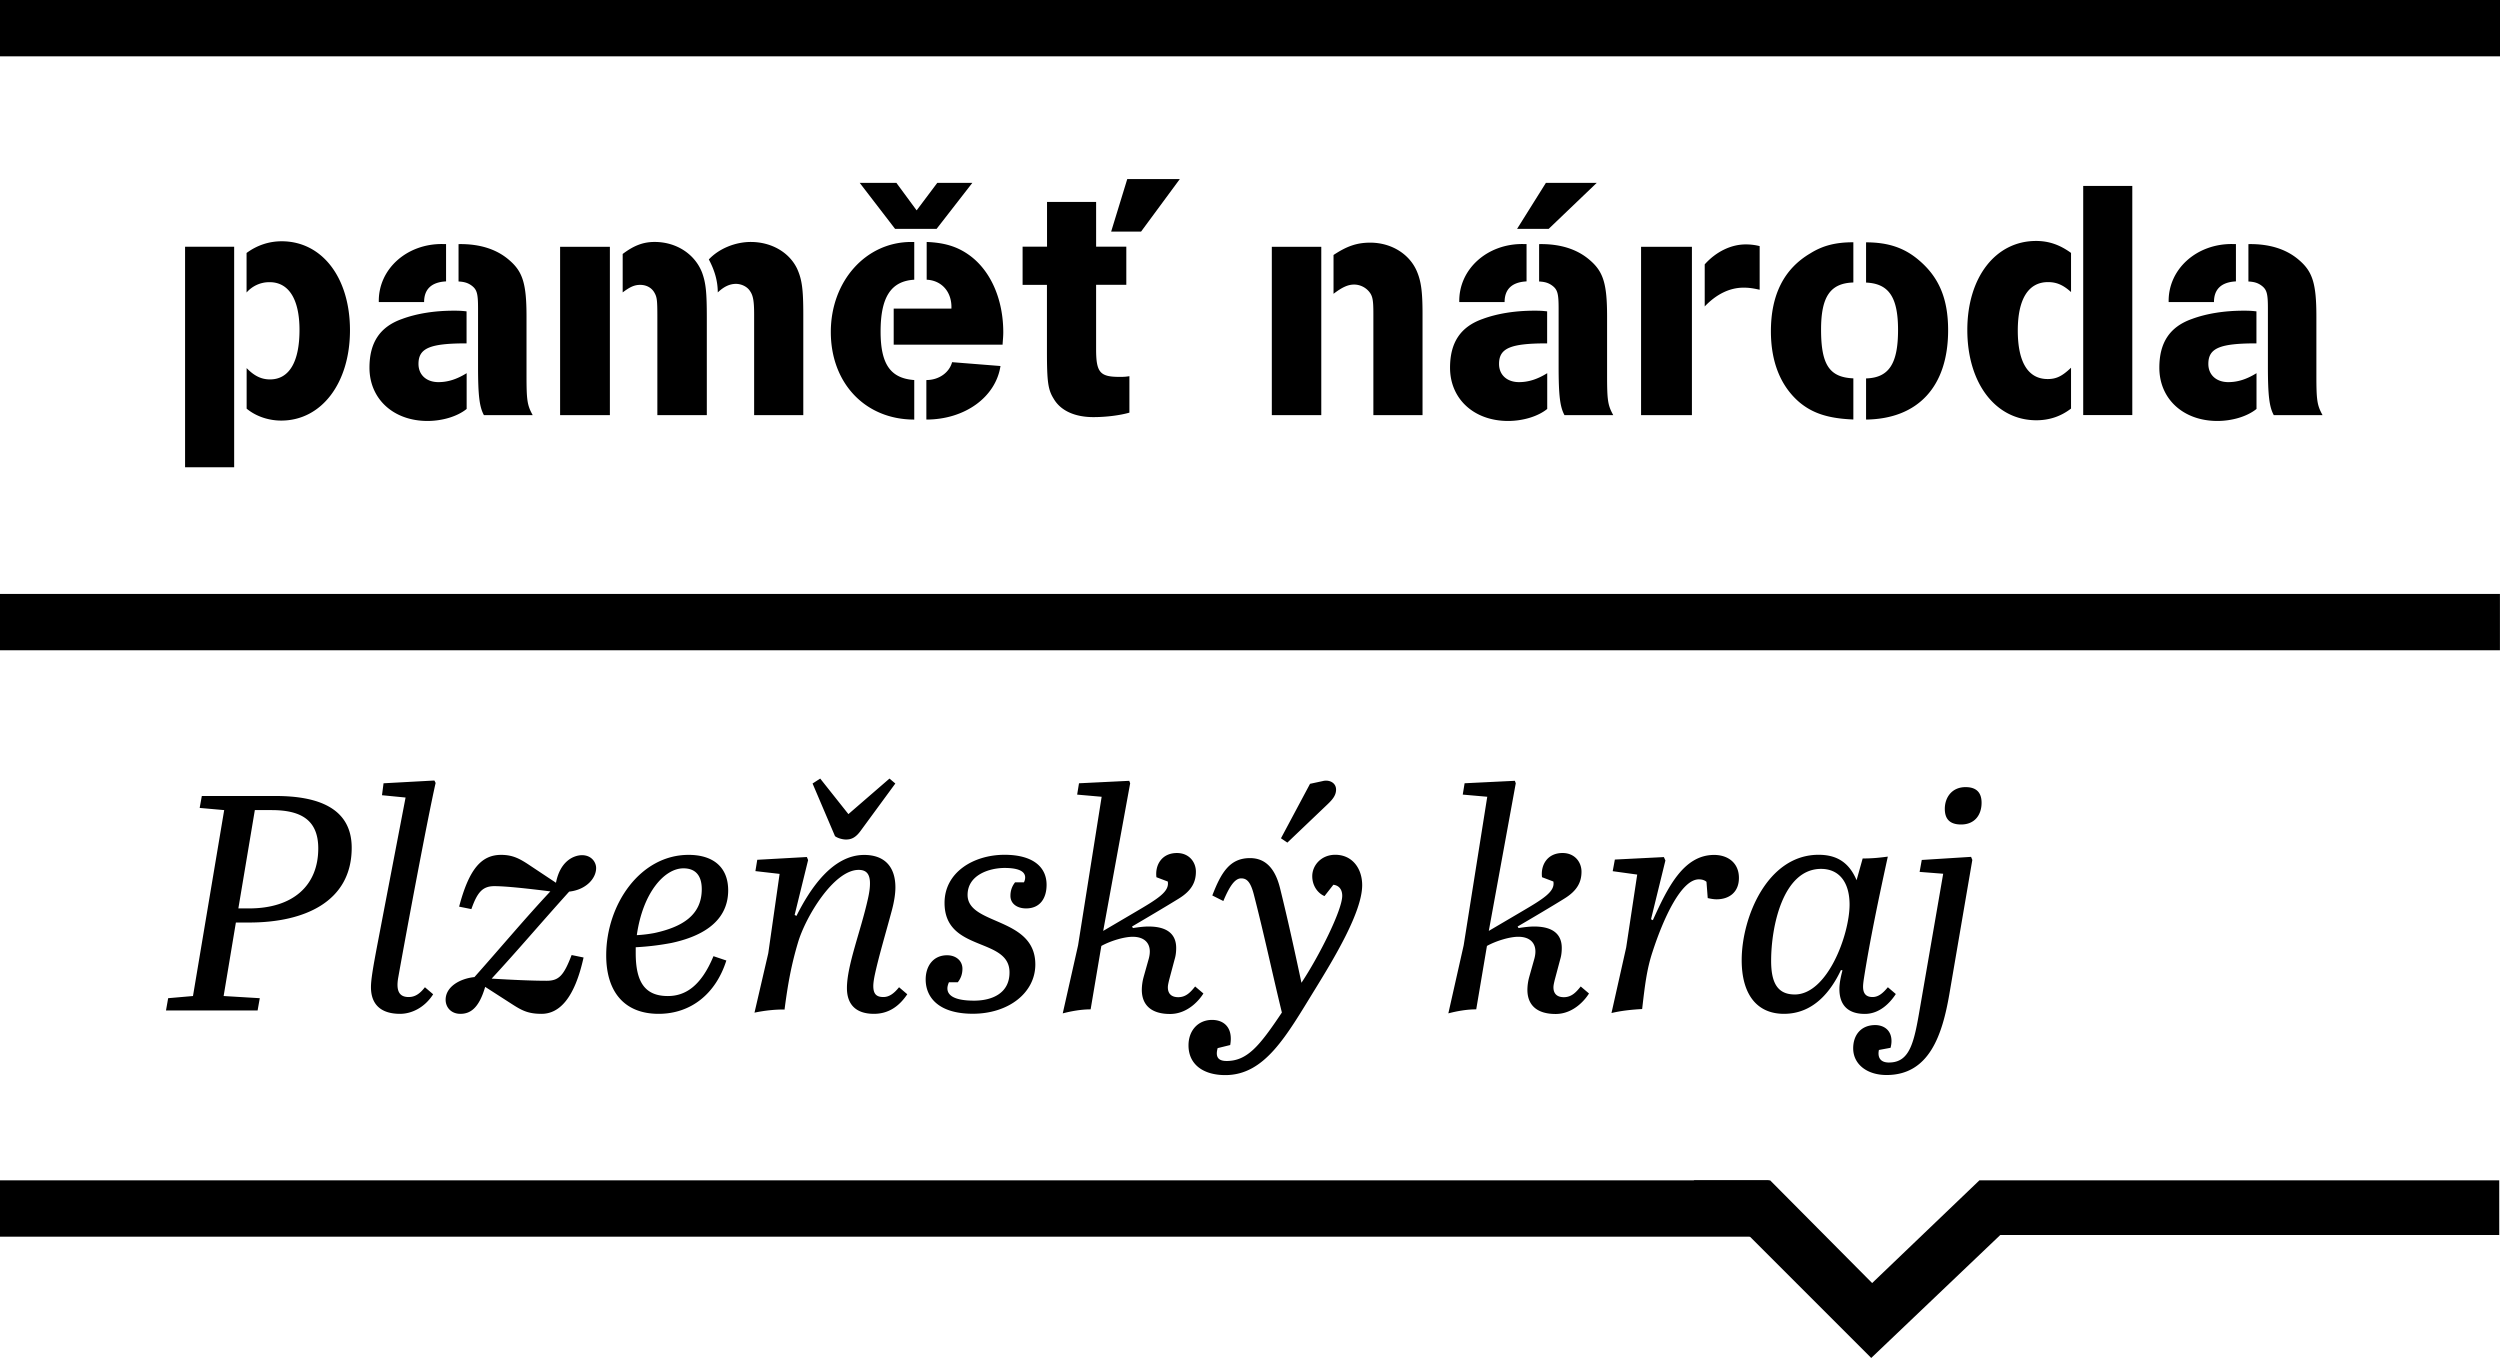
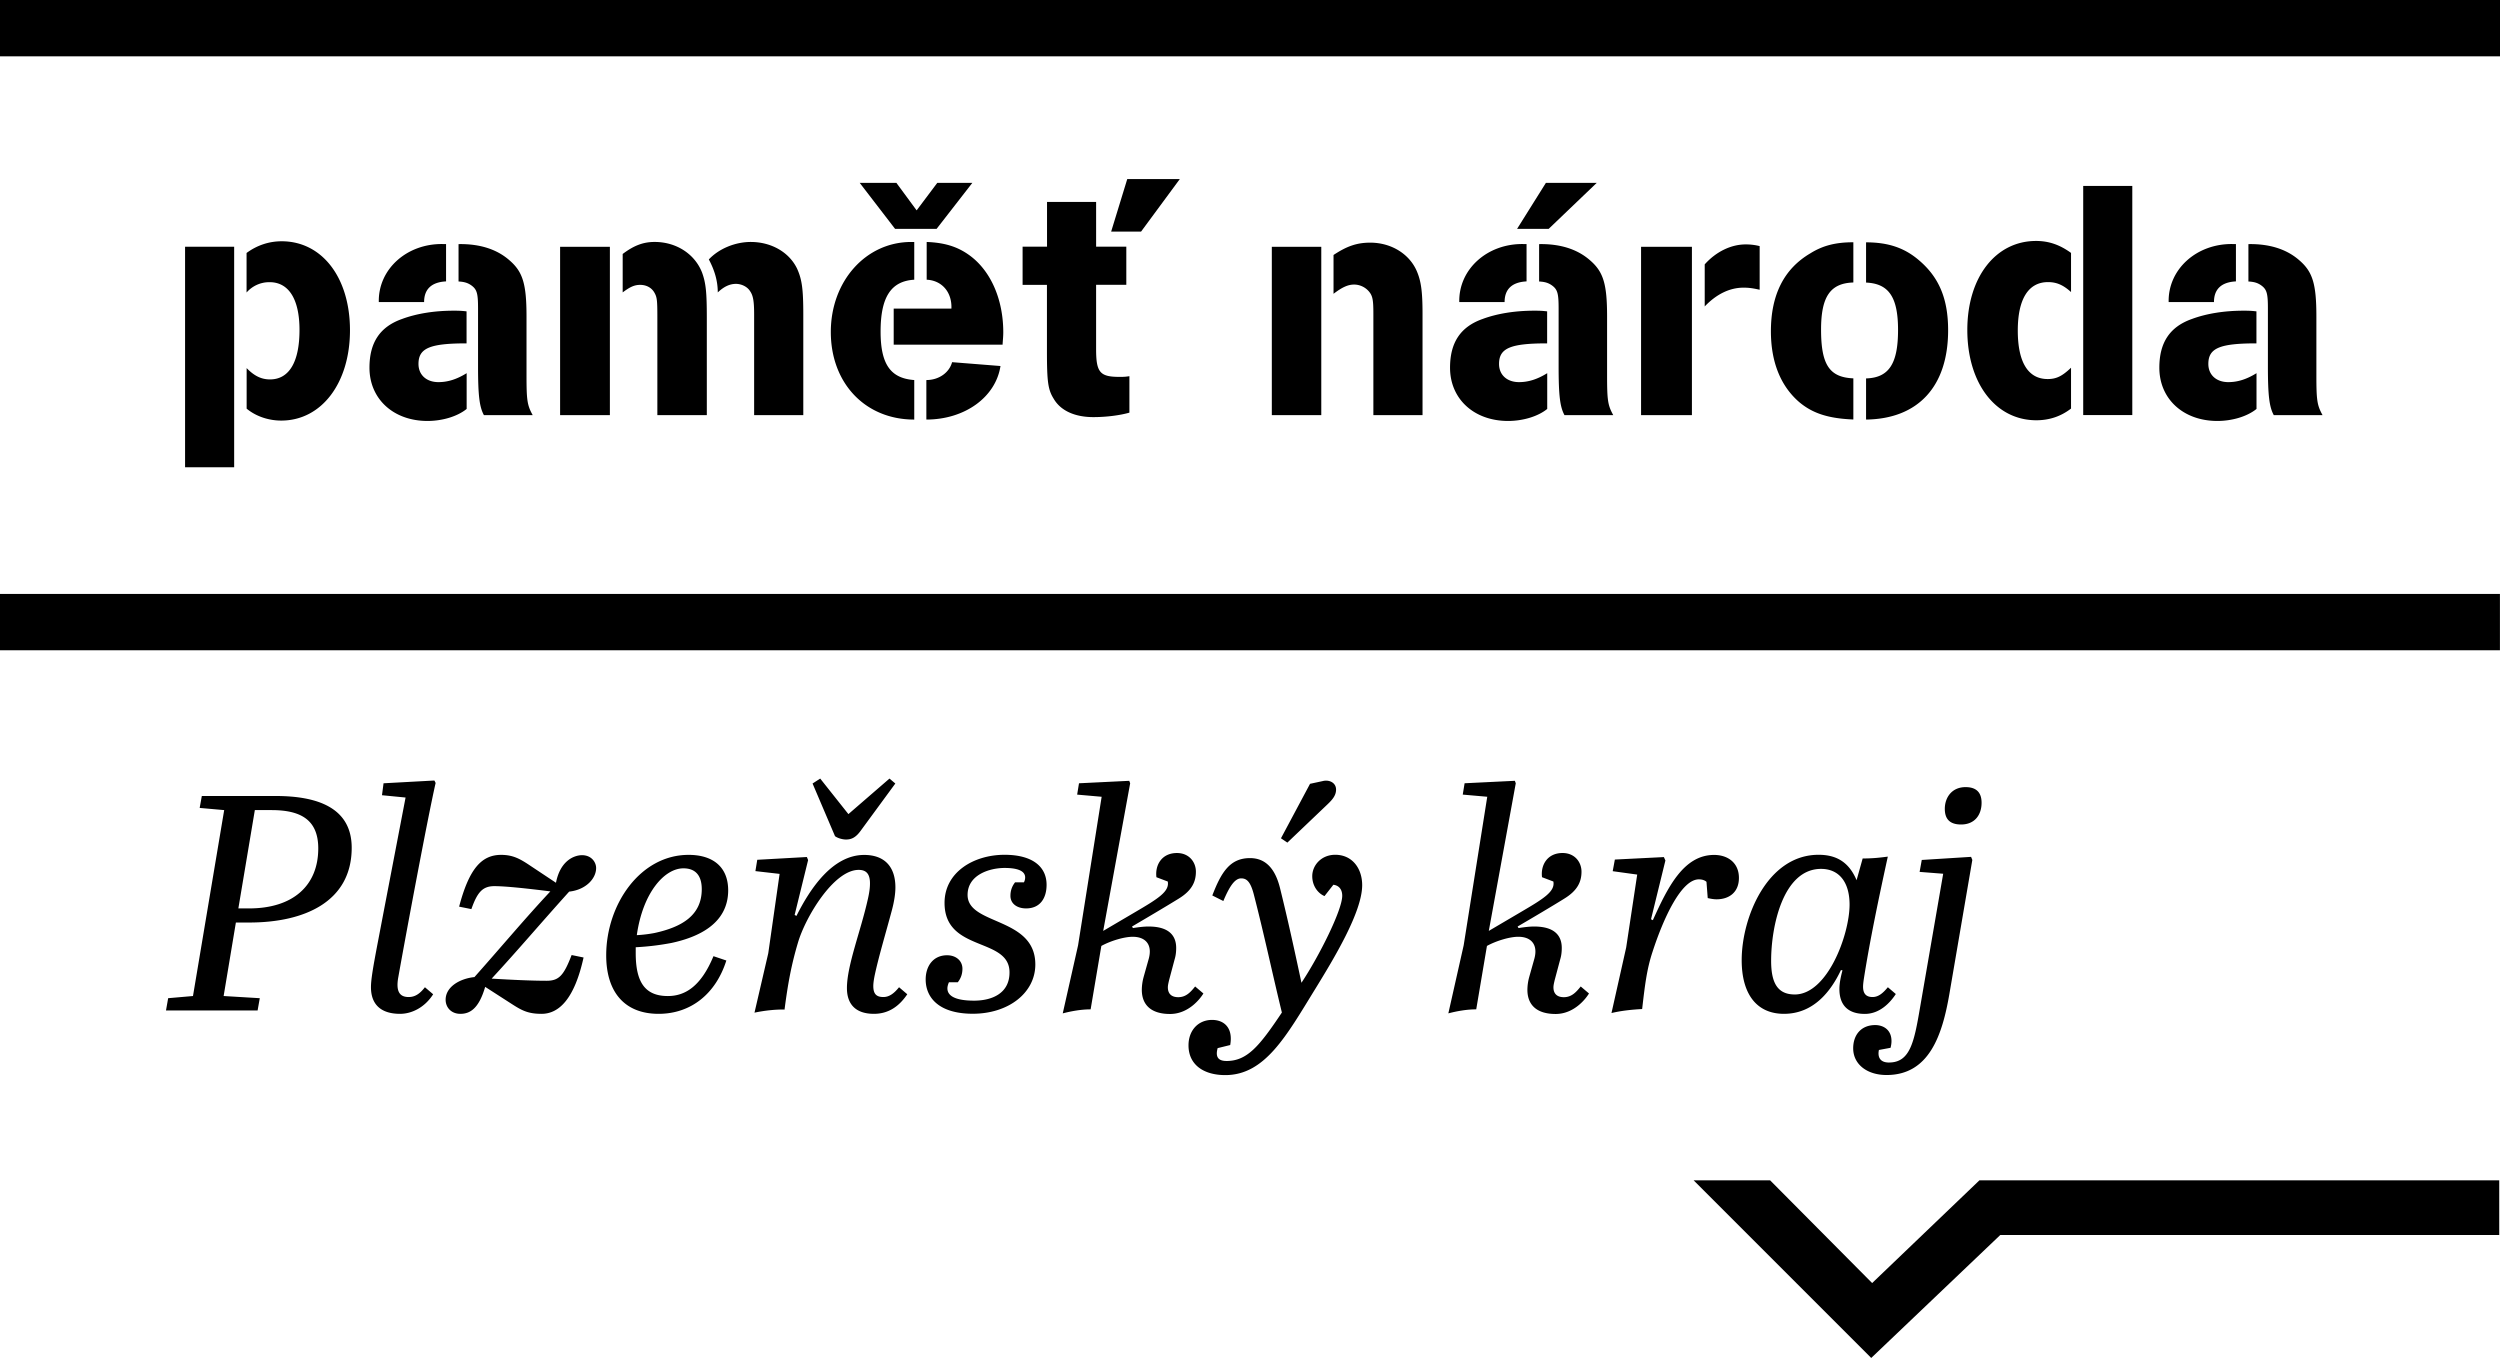
<svg xmlns="http://www.w3.org/2000/svg" id="a" data-name="Layer 1" viewBox="0 0 173.054 94">
-   <path d="M0 81.705h122.43v3.9H0" />
  <path d="M173.001 85.487h-34.537L129.529 94l-12.294-12.295h5.296l7.062 7.11 7.425-7.11h35.983M134.623 55.99c0 .656.299 1.083 1.126 1.083.955 0 1.419-.677 1.419-1.504 0-.805-.464-1.083-1.105-1.083-.976 0-1.44.742-1.44 1.504m-3.861 17.56c-.7 0-.785-.47-.7-.87l.806-.15c.043-.17.064-.32.064-.468 0-.785-.57-1.105-1.125-1.105-.976 0-1.526.678-1.526 1.611 0 1.083.934 1.846 2.31 1.846 2.95 0 3.856-2.758 4.347-5.6l1.59-9.287-.086-.214-3.414.214-.149.827 1.632.128-1.61 9.307c-.4 2.337-.678 3.76-2.14 3.76m-6.528-4.71c-1.232 0-1.632-.869-1.632-2.33 0-2.395.826-6.363 3.456-6.363 1.21 0 1.974.869 1.974 2.48-.006 2.08-1.531 6.214-3.798 6.214m6.443-9.543c-.656.086-1.104.128-1.739.128l-.421 1.505c-.528-1.254-1.398-1.76-2.63-1.76-3.541 0-5.323 4.325-5.323 7.296 0 2.352 1.04 3.713 2.928 3.713 2.038 0 3.243-1.547 3.942-3.03l.107.021c-.128.47-.214.912-.214 1.296 0 1.02.507 1.718 1.76 1.718 1.04 0 1.76-.784 2.145-1.376l-.55-.47c-.32.384-.634.678-1.06.678-.465 0-.657-.256-.657-.72 0-.128.021-.299.043-.464.421-2.72 1.077-5.82 1.67-8.535m-13.08 1.574c.192 0 .384.043.528.17l.086 1.126c.192.043.405.085.613.085.848 0 1.547-.469 1.547-1.482 0-1.04-.763-1.59-1.718-1.59-2.122 0-3.221 2.267-4.24 4.518l-.128-.064.997-4.07-.106-.235-3.393.171-.149.806 1.696.234-.763 5.046-1.018 4.54c.613-.15 1.333-.235 2.123-.278.192-1.654.32-2.758.72-3.963.762-2.347 1.995-5.014 3.205-5.014m-9.313 1.333c.934-.57 1.19-1.19 1.19-1.866 0-.657-.464-1.291-1.312-1.291-1.062 0-1.526.848-1.42 1.675l.785.298c.128.699-.678 1.19-2.267 2.123l-2.203 1.296 1.867-10.22-.064-.17-3.478.17-.128.785 1.696.149-1.632 10.284-1.061 4.71c.656-.171 1.312-.278 1.93-.278l.742-4.39c.656-.362 1.59-.634 2.166-.634.805 0 1.189.426 1.189 1.018 0 .15-.021.3-.064.47l-.363 1.29a3.45 3.45 0 00-.128.891c0 1.04.635 1.675 1.953 1.675 1.274 0 2.08-1.04 2.31-1.419l-.572-.485c-.32.4-.634.742-1.168.742-.506 0-.72-.278-.72-.678 0-.15.043-.32.086-.507l.384-1.44c.085-.277.106-.55.106-.784 0-.912-.57-1.483-1.91-1.483-.32 0-.677.043-1.082.107l-.064-.107c.987-.576 2.347-1.381 3.232-1.93m-19.613-4.177l.443.299 2.78-2.651c.362-.342.591-.635.591-1.02 0-.485-.485-.698-.912-.591l-.89.192-2.012 3.77zm-3.77 15.415c-.635 0-.763-.341-.614-.89l.87-.214c.213-1.19-.422-1.739-1.254-1.739-.976 0-1.632.741-1.632 1.76 0 1.355 1.061 2.06 2.544 2.06 2.758 0 4.24-2.737 6.214-5.938 1.29-2.101 3.264-5.344 3.264-7.211 0-1.147-.677-2.102-1.866-2.102-.955 0-1.59.72-1.59 1.483 0 .678.4 1.19.848 1.376l.613-.784c.363.043.614.299.614.763 0 .997-1.611 4.198-2.822 6.022-.485-2.267-.933-4.326-1.483-6.55-.362-1.462-1.082-2.08-2.08-2.08-1.397 0-1.995.997-2.608 2.587l.763.384c.384-.912.762-1.568 1.232-1.568.362 0 .635.192.87 1.082.74 2.865 1.29 5.494 1.951 8.204-1.546 2.315-2.395 3.355-3.835 3.355m-3.307-11.239c.934-.57 1.19-1.19 1.19-1.866 0-.657-.464-1.291-1.312-1.291-1.062 0-1.526.848-1.42 1.675l.785.298c.128.699-.678 1.19-2.267 2.123l-2.203 1.296 1.867-10.22-.064-.17-3.478.17-.128.785 1.696.149-1.632 10.284-1.061 4.71c.656-.171 1.312-.278 1.93-.278l.742-4.39c.656-.362 1.59-.634 2.166-.634.805 0 1.189.426 1.189 1.018 0 .15-.021.3-.064.47l-.363 1.29a3.45 3.45 0 00-.128.891c0 1.04.635 1.675 1.953 1.675 1.274 0 2.08-1.04 2.31-1.419l-.572-.485c-.32.4-.634.742-1.168.742-.506 0-.72-.278-.72-.678 0-.15.043-.32.086-.507l.384-1.44c.085-.277.106-.55.106-.784 0-.912-.57-1.483-1.91-1.483-.32 0-.677.043-1.082.107l-.064-.107c.981-.576 2.342-1.381 3.232-1.93m-14.167 7.062c-1.274 0-1.845-.32-1.845-.849 0-.128.042-.277.107-.426h.613c.235-.299.32-.614.32-.934 0-.55-.443-.933-1.062-.933-.954 0-1.482.741-1.482 1.675 0 1.232.89 2.373 3.264 2.373 2.459 0 4.326-1.44 4.326-3.413 0-3.307-4.689-2.694-4.689-4.812 0-1.397 1.526-1.867 2.566-1.867.912 0 1.419.214 1.419.657a.731.731 0 01-.086.34h-.613c-.235.3-.32.614-.32.934 0 .55.47.87 1.083.87.997 0 1.419-.742 1.419-1.632 0-1.275-.998-2.08-2.907-2.08-2.145 0-4.156 1.21-4.156 3.328 0 3.435 4.497 2.352 4.497 4.811.005 1.445-1.2 1.958-2.454 1.958M57.8 57.879c.128.106.464.234.762.234.342 0 .656-.106 1.02-.613l2.394-3.264-.405-.342-2.843 2.46-1.952-2.46-.529.342 1.553 3.643zm.826 10.518c0 1.126.614 1.782 1.867 1.782 1.062 0 1.782-.571 2.31-1.355l-.57-.486c-.342.427-.678.678-1.084.678-.464 0-.698-.192-.698-.763 0-.192.042-.485.106-.784.278-1.29.742-2.822 1.19-4.497.15-.57.234-1.104.234-1.546 0-1.44-.762-2.246-2.16-2.246-2.203 0-3.755 2.352-4.688 4.22l-.128-.065.933-3.798-.085-.213-3.435.192-.128.784 1.675.192-.785 5.494-.954 4.113c.592-.128 1.419-.235 2.08-.214.235-1.803.47-3.093.933-4.646.528-1.781 2.48-5.024 4.198-5.024.507 0 .784.256.784.933 0 .299-.042.635-.15 1.104-.49 2.198-1.445 4.577-1.445 6.145m-10.049-6.849c0 1.846-1.419 2.63-3.264 3.035a9.1 9.1 0 01-1.232.15c.421-2.971 1.93-4.625 3.221-4.625.79-.005 1.275.443 1.275 1.44m-.912-2.373c-3.35 0-5.702 3.435-5.702 6.955 0 2.544 1.275 4.049 3.627 4.049 2.246 0 3.963-1.398 4.689-3.691l-.891-.3c-.87 2.102-1.974 2.759-3.158 2.759-1.61 0-2.224-.998-2.224-2.971v-.406a18.18 18.18 0 002.48-.299c1.782-.384 3.92-1.29 3.92-3.648-.005-1.622-1.066-2.448-2.74-2.448m-14.824 8.46c-1.019.106-1.995.677-1.995 1.568 0 .528.384.976 1.019.976.656 0 1.275-.342 1.718-1.867l1.781 1.147c.72.464 1.147.72 2.123.72 1.232 0 2.288-1.083 2.907-3.9l-.827-.17c-.55 1.44-.89 1.781-1.739 1.781-.997 0-2.416-.064-3.797-.149 1.824-1.974 3.285-3.712 5.366-6.022 1.168-.128 1.866-.912 1.866-1.632 0-.4-.32-.89-.976-.89-.528 0-1.504.362-1.803 1.909l-1.76-1.169c-.72-.485-1.21-.762-2.037-.762-1.376 0-2.225.997-2.907 3.584l.848.17c.405-1.146.763-1.589 1.59-1.589.805 0 2.352.171 3.877.363-1.776 1.899-3.366 3.808-5.254 5.931m-4.768-12.428l-1.526 7.953c-.528 2.8-.87 4.39-.87 5.174 0 1.168.657 1.846 2.017 1.846.784 0 1.696-.422 2.288-1.355l-.57-.486c-.363.47-.7.678-1.126.678-.635 0-.89-.4-.72-1.355.443-2.502 1.995-10.855 2.587-13.463l-.085-.17-3.52.192-.108.826 1.633.16zm-10.434.87h1.147c1.952 0 3.243.613 3.243 2.65 0 2.588-1.76 4.156-4.79 4.156h-.741l1.141-6.806zm-3.67-.976l-.149.826 1.697.15-2.16 12.87-1.718.15-.15.848h6.342l.15-.848-2.502-.15.848-5.088h.934c3.776 0 7.083-1.419 7.083-5.174 0-2.822-2.459-3.584-5.26-3.584H13.97zM0 0h173.054v3.9H0m0 37.214h173.049v3.9H0m81.668-32.618H78.03l-1.115 3.638h2.07l2.683-3.638zM70.78 19.72h1.691v4.565c0 2.14.07 2.689.475 3.329.475.81 1.45 1.259 2.736 1.259.88 0 1.83-.118 2.497-.31V26.04c-.288.048-.454.048-.689.048-1.354 0-1.616-.31-1.616-1.925v-4.449h2.091v-2.64h-2.09V13.98h-3.398v3.094h-1.691v2.646h-.006zm-11.27-7.063l2.448 3.185h2.875l2.475-3.185h-2.427l-1.43 1.905-1.402-1.905h-2.54zm4.608 16.386c2.662 0 4.806-1.547 5.137-3.707l-3.35-.266c-.192.714-.901 1.237-1.781 1.237v2.736h-.006zm-.832-2.736c-1.643-.117-2.33-1.093-2.33-3.355 0-2.379.714-3.494 2.33-3.59V16.75h-.213c-3.137 0-5.563 2.71-5.563 6.23 0 3.541 2.378 6.064 5.776 6.064v-2.736zm-1.424-2.448H69.4c.021-.358.048-.571.048-.854 0-2.33-.902-4.326-2.4-5.376-.811-.571-1.691-.832-2.902-.88v2.613c1.045.048 1.76.854 1.712 2h-3.995v2.497zm-9.654 4.875h3.397v-6.966c0-1.782-.096-2.427-.426-3.163-.544-1.142-1.782-1.856-3.211-1.856-1.094 0-2.214.474-2.902 1.21.405.763.619 1.5.619 2.283.426-.405.832-.592 1.258-.592.38 0 .785.192.977.502.213.309.282.688.282 1.616v6.966h.006zm-6.705 0h3.424V21.98c0-1.781-.07-2.4-.33-3.115-.502-1.285-1.782-2.117-3.28-2.117-.785 0-1.43.24-2.214.832v2.661c.501-.378.81-.522 1.21-.522.427 0 .784.192.976.522s.214.523.214 1.734v6.758zm-6.732 0h3.446v-11.65h-3.446v11.65zm-7.035-9.25c.405.022.64.097.88.262.405.288.475.571.475 1.616v3.996c0 2.021.096 2.805.405 3.376h3.377c-.38-.688-.427-1.024-.427-2.758v-4.064c0-2.283-.262-3.115-1.211-3.92-.853-.737-2.022-1.12-3.494-1.094v2.587h-.005zm-.853-2.591h-.214c-2.496-.048-4.496 1.733-4.448 4.016h3.136c0-.901.523-1.381 1.52-1.43v-2.586h.006zm1.424 4.661c-.406-.048-.62-.048-.902-.048-1.307 0-2.544.192-3.568.571-1.547.544-2.262 1.643-2.262 3.377 0 2.165 1.664 3.685 4.017 3.685 1.024 0 2.07-.31 2.71-.832v-2.475c-.689.427-1.307.619-1.953.619-.832 0-1.381-.501-1.381-1.259 0-1.093.784-1.424 3.328-1.424v-2.214h.01zm-15.24 6.727c.62.522 1.5.832 2.4.832 2.785 0 4.759-2.593 4.759-6.252 0-3.637-1.926-6.16-4.731-6.16-.88 0-1.713.282-2.427.81v2.737a2.085 2.085 0 011.594-.715c1.334 0 2.07 1.19 2.07 3.307 0 2.214-.715 3.424-2.043 3.424-.592 0-1.093-.24-1.616-.784v2.8h-.005zm-4.256 4.064h3.398V17.079h-3.398v15.266zm142.823-12.86c.405.021.64.096.88.261.405.288.474.571.474 1.616v3.996c0 2.021.096 2.805.406 3.376h3.376c-.378-.688-.426-1.024-.426-2.758v-4.064c0-2.283-.262-3.115-1.211-3.92-.854-.737-2.022-1.12-3.494-1.094v2.587h-.005zm-.854-2.592h-.213c-2.496-.048-4.497 1.733-4.449 4.016h3.137c0-.901.522-1.381 1.52-1.43v-2.586h.005zm1.424 4.661c-.405-.048-.618-.048-.901-.048-1.307 0-2.544.192-3.568.571-1.547.544-2.262 1.643-2.262 3.377 0 2.165 1.664 3.685 4.016 3.685 1.025 0 2.07-.31 2.71-.832v-2.475c-.688.427-1.307.619-1.952.619-.832 0-1.382-.501-1.382-1.259 0-1.093.784-1.424 3.329-1.424v-2.214h.01zm-8.603-8.683h-3.398v15.858h3.398V12.87zm-4.235 4.64c-.784-.57-1.547-.832-2.427-.832-2.806 0-4.758 2.523-4.758 6.16 0 3.687 1.952 6.252 4.779 6.252.88 0 1.69-.261 2.4-.81v-2.827c-.618.592-1.024.784-1.616.784-1.355 0-2.07-1.163-2.07-3.355 0-2.187.737-3.355 2.091-3.355.592 0 1.046.192 1.595.688V17.51h.006zm-14.194 11.532c3.616-.048 5.68-2.304 5.68-6.182 0-2.165-.618-3.659-2.02-4.848-.998-.854-2.118-1.238-3.66-1.238v2.785c1.568.069 2.214.997 2.214 3.28 0 2.352-.64 3.307-2.214 3.355v2.848zm-.88-2.853c-1.664-.07-2.235-.95-2.235-3.377 0-2.283.64-3.21 2.235-3.259V16.77c-1.19 0-2.091.213-2.971.763-1.83 1.072-2.736 2.875-2.736 5.398 0 2.117.666 3.781 1.952 4.896.928.784 2.021 1.142 3.755 1.211V26.19zm-10.295-4.972c.811-.853 1.734-1.306 2.689-1.306.31 0 .57.02 1.12.144v-3.02a3.832 3.832 0 00-.976-.117c-.998 0-2.043.502-2.827 1.382v2.917h-.006zm-4.4 7.516h3.52v-11.65h-3.52v11.65zm-3.067-16.077h-3.52l-1.995 3.185h2.187l3.328-3.185zm-3.995 6.828c.405.021.64.096.88.261.405.288.475.571.475 1.616v3.996c0 2.021.096 2.805.405 3.376h3.376c-.378-.688-.426-1.024-.426-2.758v-4.064c0-2.283-.262-3.115-1.211-3.92-.854-.737-2.022-1.12-3.494-1.094v2.587h-.005zm-.859-2.592h-.213c-2.497-.048-4.497 1.733-4.449 4.016h3.137c0-.901.522-1.381 1.52-1.43v-2.586h.005zm1.43 4.661c-.406-.048-.62-.048-.902-.048-1.307 0-2.544.192-3.568.571-1.547.544-2.262 1.643-2.262 3.377 0 2.165 1.664 3.685 4.017 3.685 1.024 0 2.07-.31 2.71-.832v-2.475c-.689.427-1.308.619-1.953.619-.832 0-1.382-.501-1.382-1.259 0-1.093.785-1.424 3.329-1.424v-2.214h.01zm-12.034 7.18h3.398V21.72c0-1.52-.096-2.262-.406-2.971-.522-1.19-1.781-1.952-3.21-1.952-.929 0-1.617.24-2.545.853v2.688c.592-.453.998-.64 1.424-.64.406 0 .784.192 1.024.475.262.31.31.592.31 1.547v7.014h.005zm-7.035 0h3.424v-11.65h-3.424v11.65z" />
</svg>